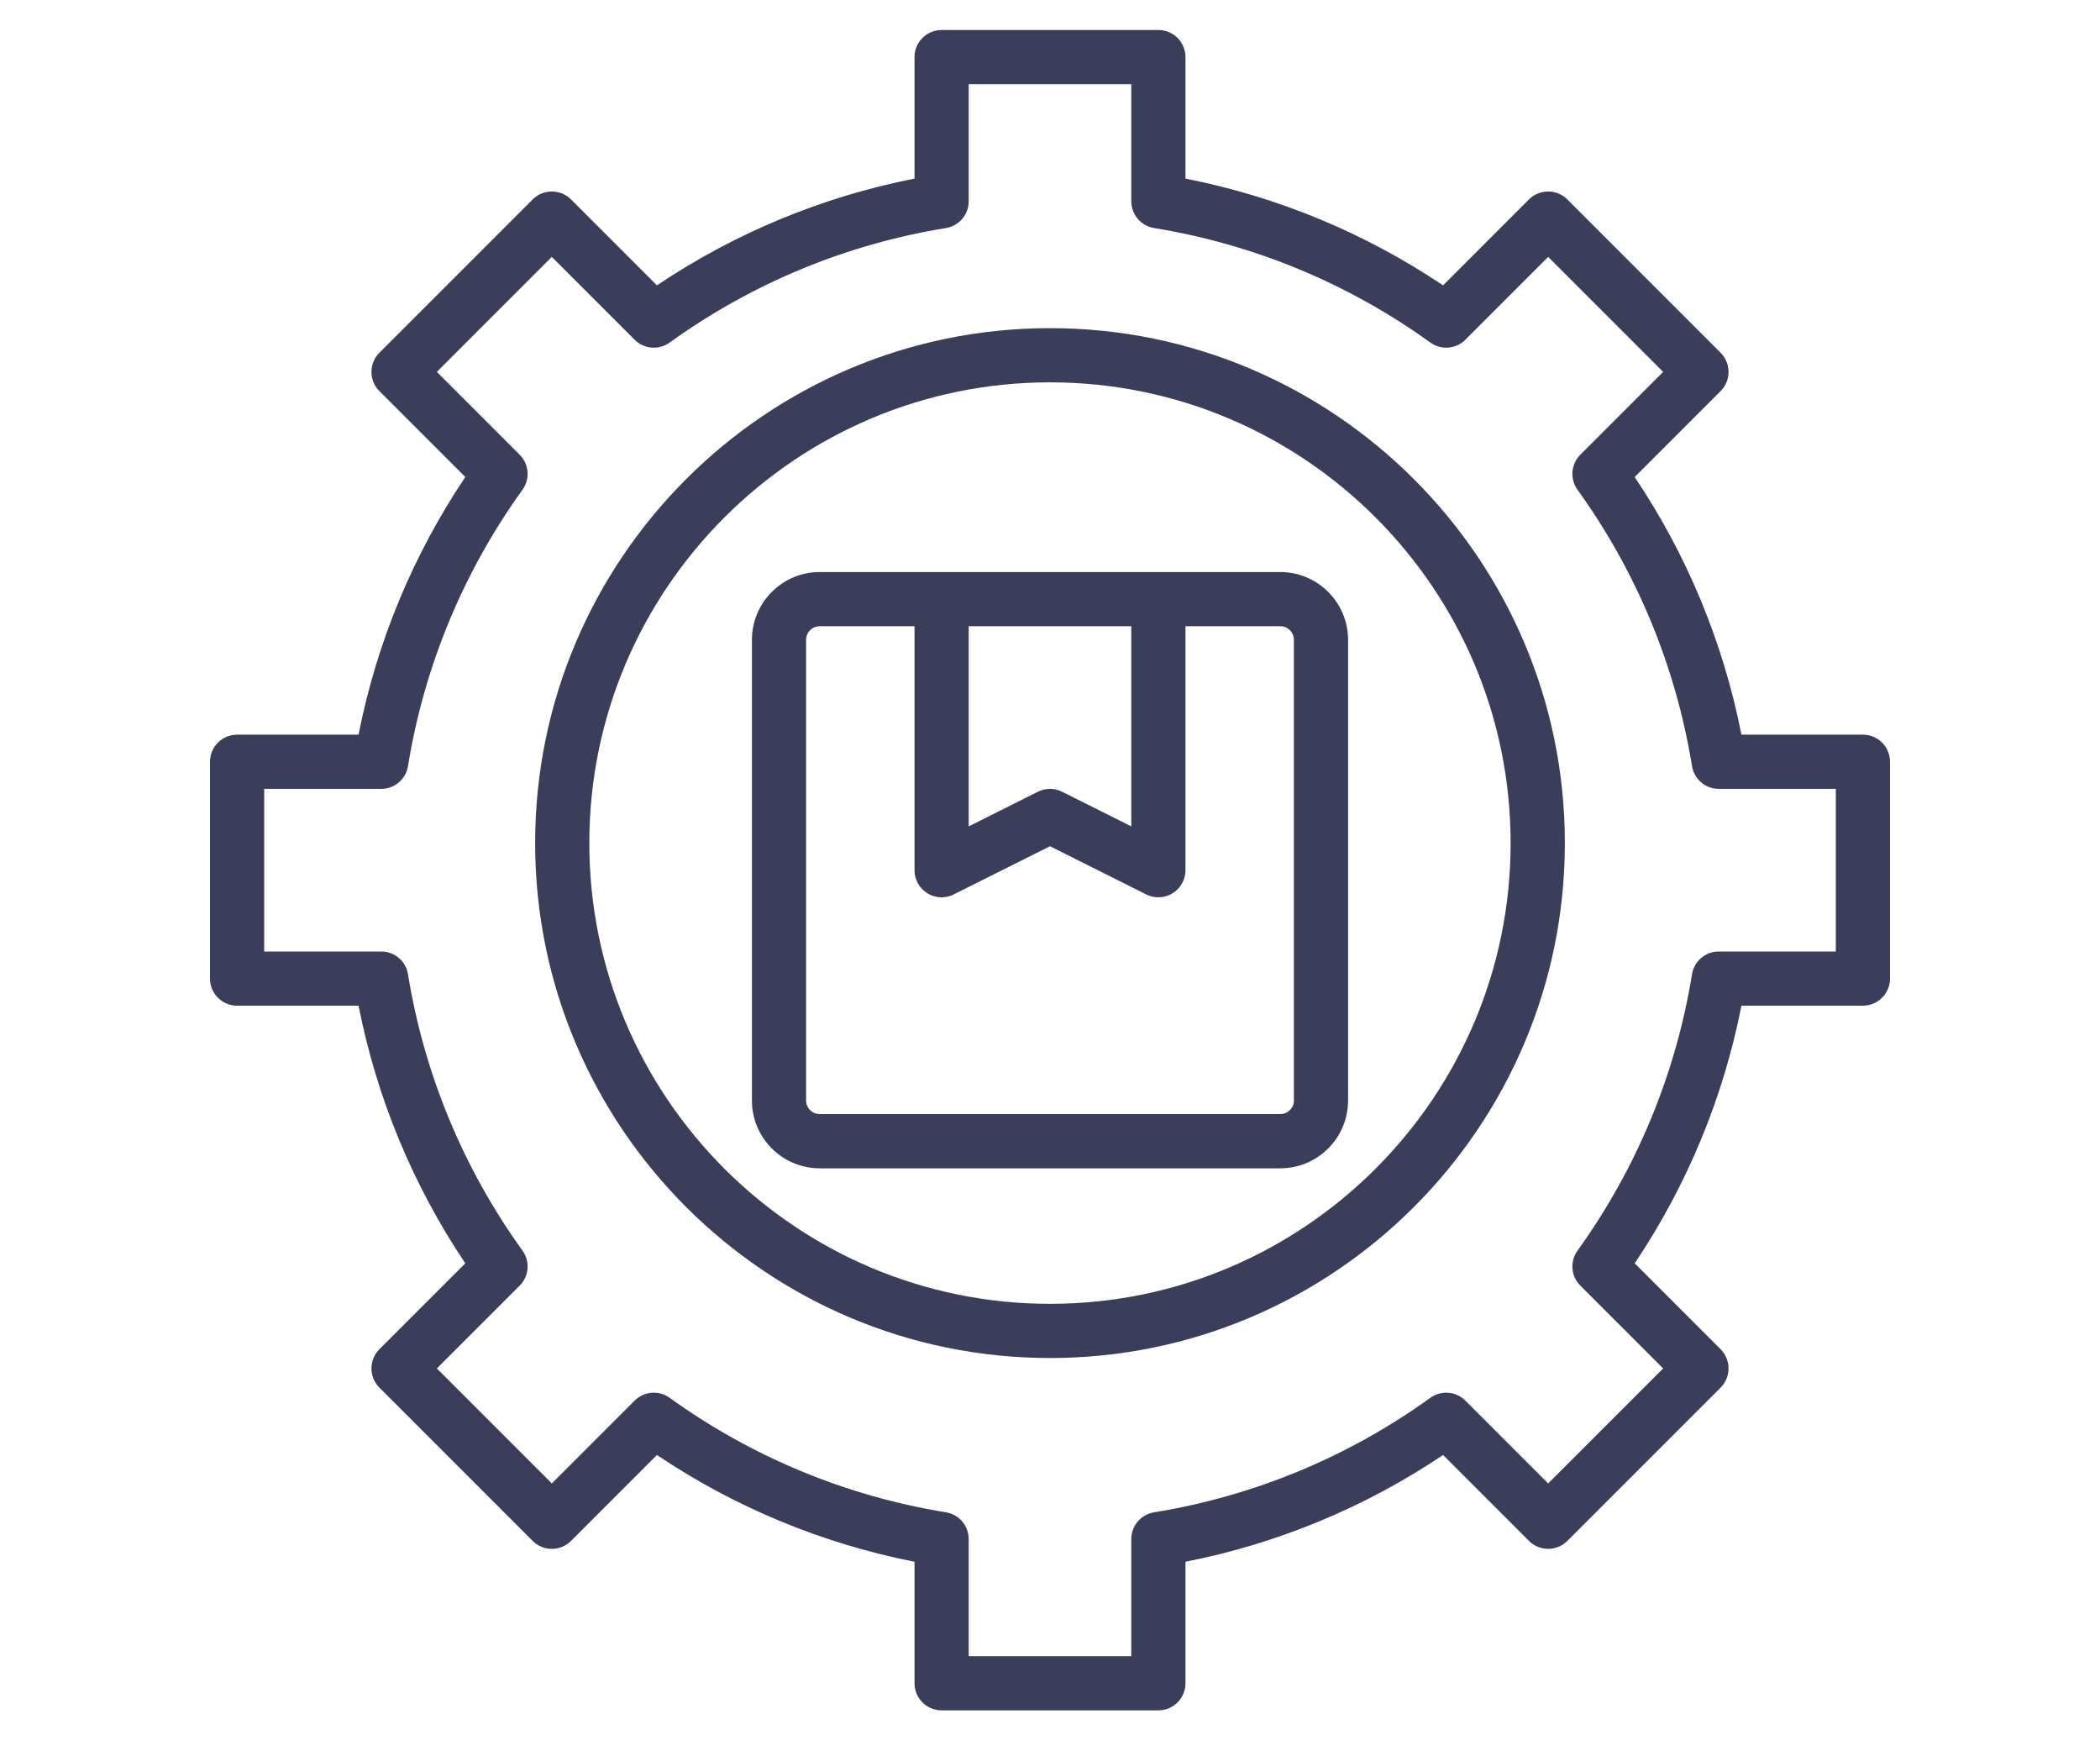
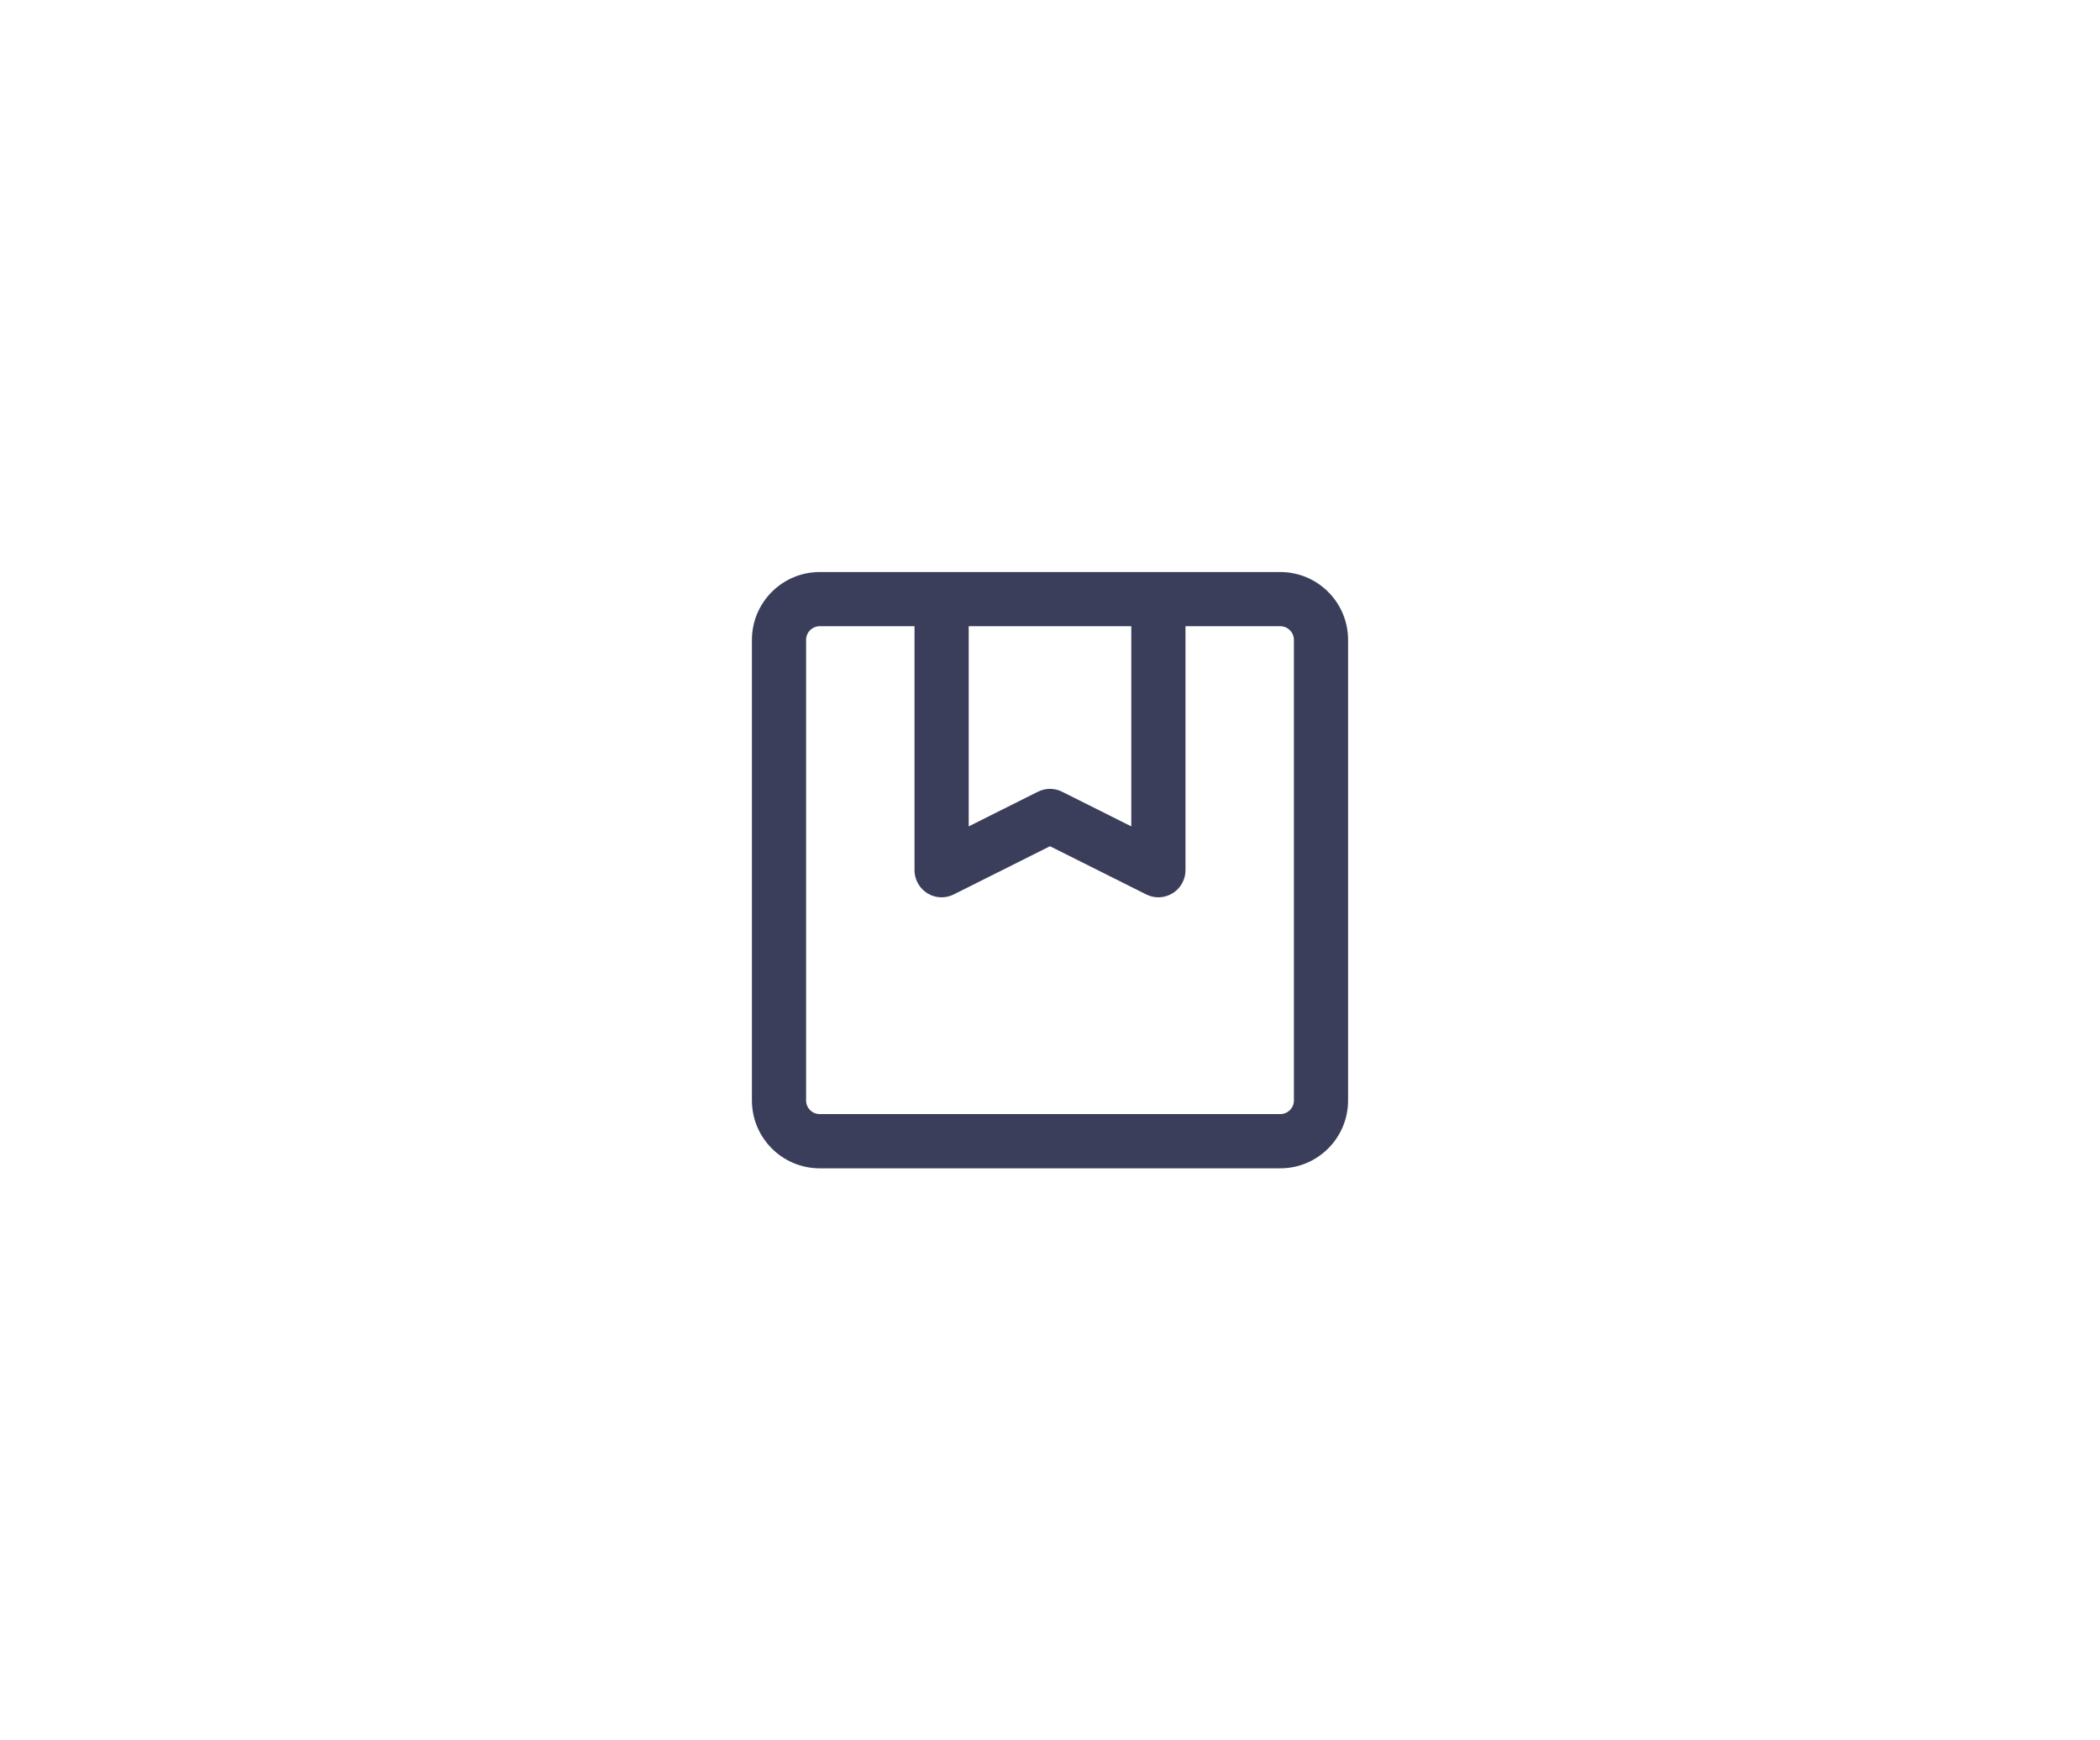
<svg xmlns="http://www.w3.org/2000/svg" viewBox="0 0 35 29" style="background-color:#ffffff00" version="1.1" xml:space="preserve" x="0px" y="0px" width="35px" height="29px">
  <g>
    <g id="vyrobci">
-       <path d="M 31.048 12.242 L 29.024 12.242 C 28.722 10.707 28.117 9.247 27.245 7.949 L 28.677 6.517 C 28.853 6.34 28.853 6.054 28.677 5.878 L 26.122 3.323 C 25.946 3.147 25.66 3.147 25.483 3.323 L 24.051 4.755 C 22.753 3.883 21.293 3.278 19.758 2.976 L 19.758 0.952 C 19.758 0.702 19.556 0.5 19.306 0.5 L 15.694 0.5 C 15.444 0.5 15.242 0.702 15.242 0.952 L 15.242 2.976 C 13.707 3.278 12.247 3.883 10.949 4.755 L 9.517 3.323 C 9.34 3.147 9.054 3.147 8.878 3.323 L 6.323 5.878 C 6.147 6.054 6.147 6.34 6.323 6.517 L 7.755 7.949 C 6.883 9.247 6.278 10.707 5.976 12.242 L 3.952 12.242 C 3.702 12.242 3.5 12.444 3.5 12.694 L 3.5 16.306 C 3.5 16.556 3.702 16.758 3.952 16.758 L 5.976 16.758 C 6.278 18.293 6.883 19.753 7.755 21.051 L 6.323 22.483 C 6.147 22.66 6.147 22.946 6.323 23.122 L 8.878 25.677 C 9.054 25.853 9.34 25.853 9.517 25.677 L 10.949 24.245 C 12.247 25.117 13.707 25.722 15.242 26.024 L 15.242 28.048 C 15.242 28.298 15.444 28.5 15.694 28.5 L 19.306 28.5 C 19.556 28.5 19.758 28.298 19.758 28.048 L 19.758 26.024 C 21.293 25.722 22.753 25.117 24.051 24.245 L 25.483 25.677 C 25.66 25.853 25.946 25.853 26.122 25.677 L 28.677 23.122 C 28.853 22.946 28.853 22.66 28.677 22.483 L 27.245 21.051 C 28.117 19.753 28.722 18.293 29.024 16.758 L 31.048 16.758 C 31.298 16.758 31.5 16.556 31.5 16.306 L 31.5 12.694 C 31.5 12.444 31.298 12.242 31.048 12.242 ZM 30.597 15.855 L 28.646 15.855 C 28.424 15.855 28.235 16.016 28.2 16.235 C 27.93 17.897 27.277 19.473 26.292 20.839 C 26.162 21.019 26.182 21.266 26.339 21.423 L 27.719 22.803 L 25.803 24.719 L 24.423 23.339 C 24.266 23.182 24.019 23.162 23.839 23.292 C 22.473 24.277 20.897 24.93 19.235 25.2 C 19.016 25.235 18.855 25.424 18.855 25.646 L 18.855 27.597 L 16.145 27.597 L 16.145 25.646 C 16.145 25.424 15.984 25.235 15.765 25.2 C 14.103 24.93 12.527 24.277 11.161 23.292 C 10.981 23.162 10.734 23.182 10.577 23.339 L 9.197 24.719 L 7.281 22.803 L 8.661 21.423 C 8.818 21.266 8.838 21.019 8.708 20.839 C 7.723 19.473 7.07 17.897 6.8 16.235 C 6.765 16.016 6.576 15.855 6.354 15.855 L 4.403 15.855 L 4.403 13.145 L 6.354 13.145 C 6.576 13.145 6.765 12.984 6.8 12.765 C 7.07 11.103 7.723 9.527 8.708 8.161 C 8.838 7.981 8.818 7.734 8.661 7.577 L 7.281 6.197 L 9.197 4.281 L 10.577 5.661 C 10.734 5.818 10.981 5.838 11.161 5.708 C 12.527 4.723 14.103 4.07 15.765 3.8 C 15.984 3.765 16.145 3.576 16.145 3.354 L 16.145 1.403 L 18.855 1.403 L 18.855 3.354 C 18.855 3.576 19.016 3.765 19.235 3.8 C 20.897 4.07 22.473 4.723 23.839 5.708 C 24.019 5.838 24.266 5.818 24.423 5.661 L 25.803 4.281 L 27.719 6.197 L 26.339 7.577 C 26.182 7.734 26.162 7.981 26.292 8.161 C 27.277 9.527 27.93 11.103 28.2 12.765 C 28.235 12.984 28.424 13.145 28.646 13.145 L 30.597 13.145 L 30.597 15.855 Z" fill="#3A3E5A" />
-       <path d="M 17.5 5.468 C 12.769 5.468 8.919 9.317 8.919 14.048 C 8.919 18.78 12.769 22.629 17.5 22.629 C 22.231 22.629 26.081 18.78 26.081 14.048 C 26.081 9.317 22.231 5.468 17.5 5.468 ZM 17.5 21.726 C 13.267 21.726 9.822 18.282 9.822 14.048 C 9.822 9.815 13.267 6.371 17.5 6.371 C 21.733 6.371 25.177 9.815 25.177 14.048 C 25.177 18.282 21.733 21.726 17.5 21.726 Z" fill="#3A3E5A" />
      <path d="M 21.339 9.532 L 13.661 9.532 C 13.038 9.533 12.533 10.038 12.532 10.661 L 12.532 18.339 C 12.533 18.962 13.038 19.467 13.661 19.468 L 21.339 19.468 C 21.962 19.467 22.467 18.962 22.468 18.339 L 22.468 10.661 C 22.467 10.038 21.962 9.533 21.339 9.532 ZM 16.145 10.435 L 18.855 10.435 L 18.855 13.77 L 17.702 13.193 C 17.575 13.129 17.425 13.129 17.298 13.193 L 16.145 13.77 L 16.145 10.435 ZM 21.565 18.339 C 21.565 18.463 21.463 18.564 21.339 18.564 L 13.661 18.564 C 13.537 18.564 13.435 18.463 13.435 18.339 L 13.435 10.661 C 13.435 10.537 13.537 10.435 13.661 10.435 L 15.242 10.435 L 15.242 14.5 C 15.242 14.749 15.444 14.952 15.693 14.952 C 15.764 14.952 15.833 14.936 15.896 14.904 L 17.5 14.101 L 19.104 14.904 C 19.327 15.016 19.599 14.925 19.71 14.702 C 19.742 14.64 19.758 14.57 19.758 14.5 L 19.758 10.435 L 21.339 10.435 C 21.463 10.435 21.565 10.537 21.565 10.661 L 21.565 18.339 Z" fill="#3A3E5A" />
    </g>
  </g>
</svg>